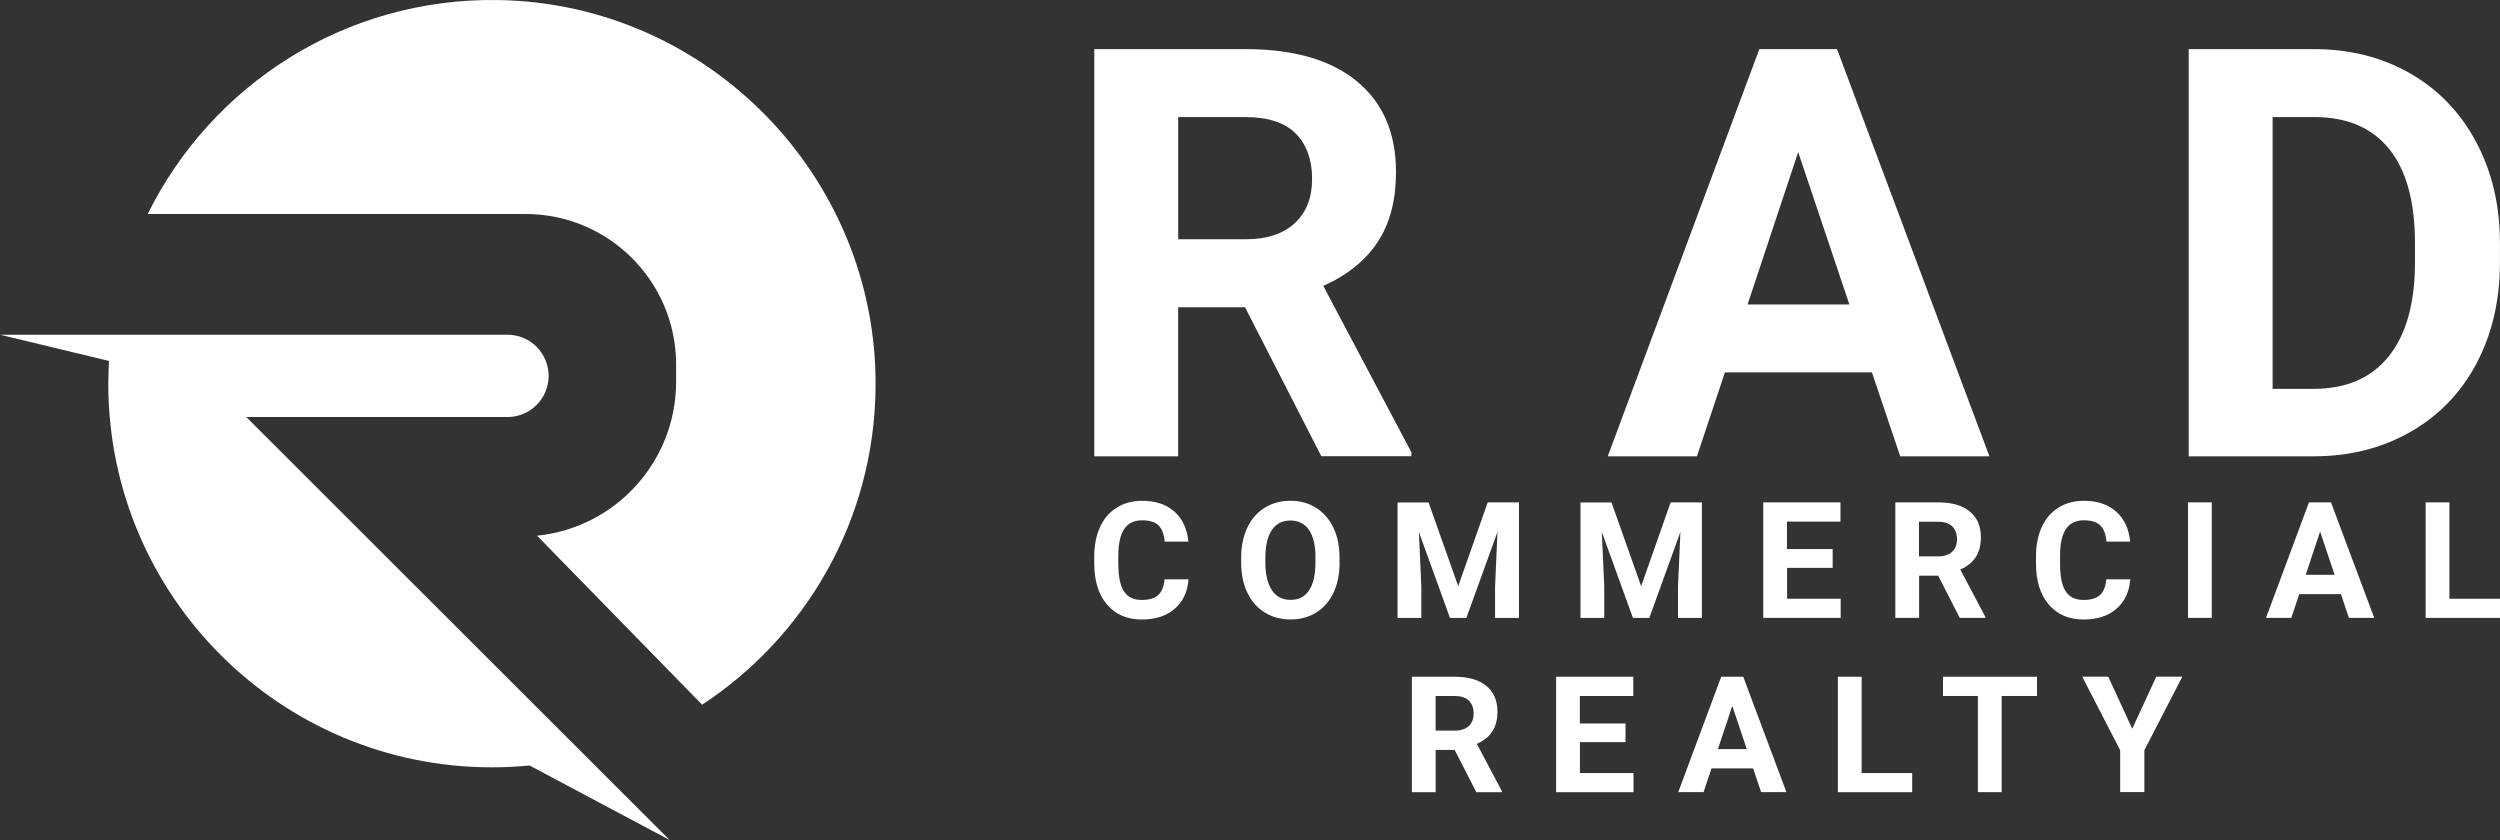
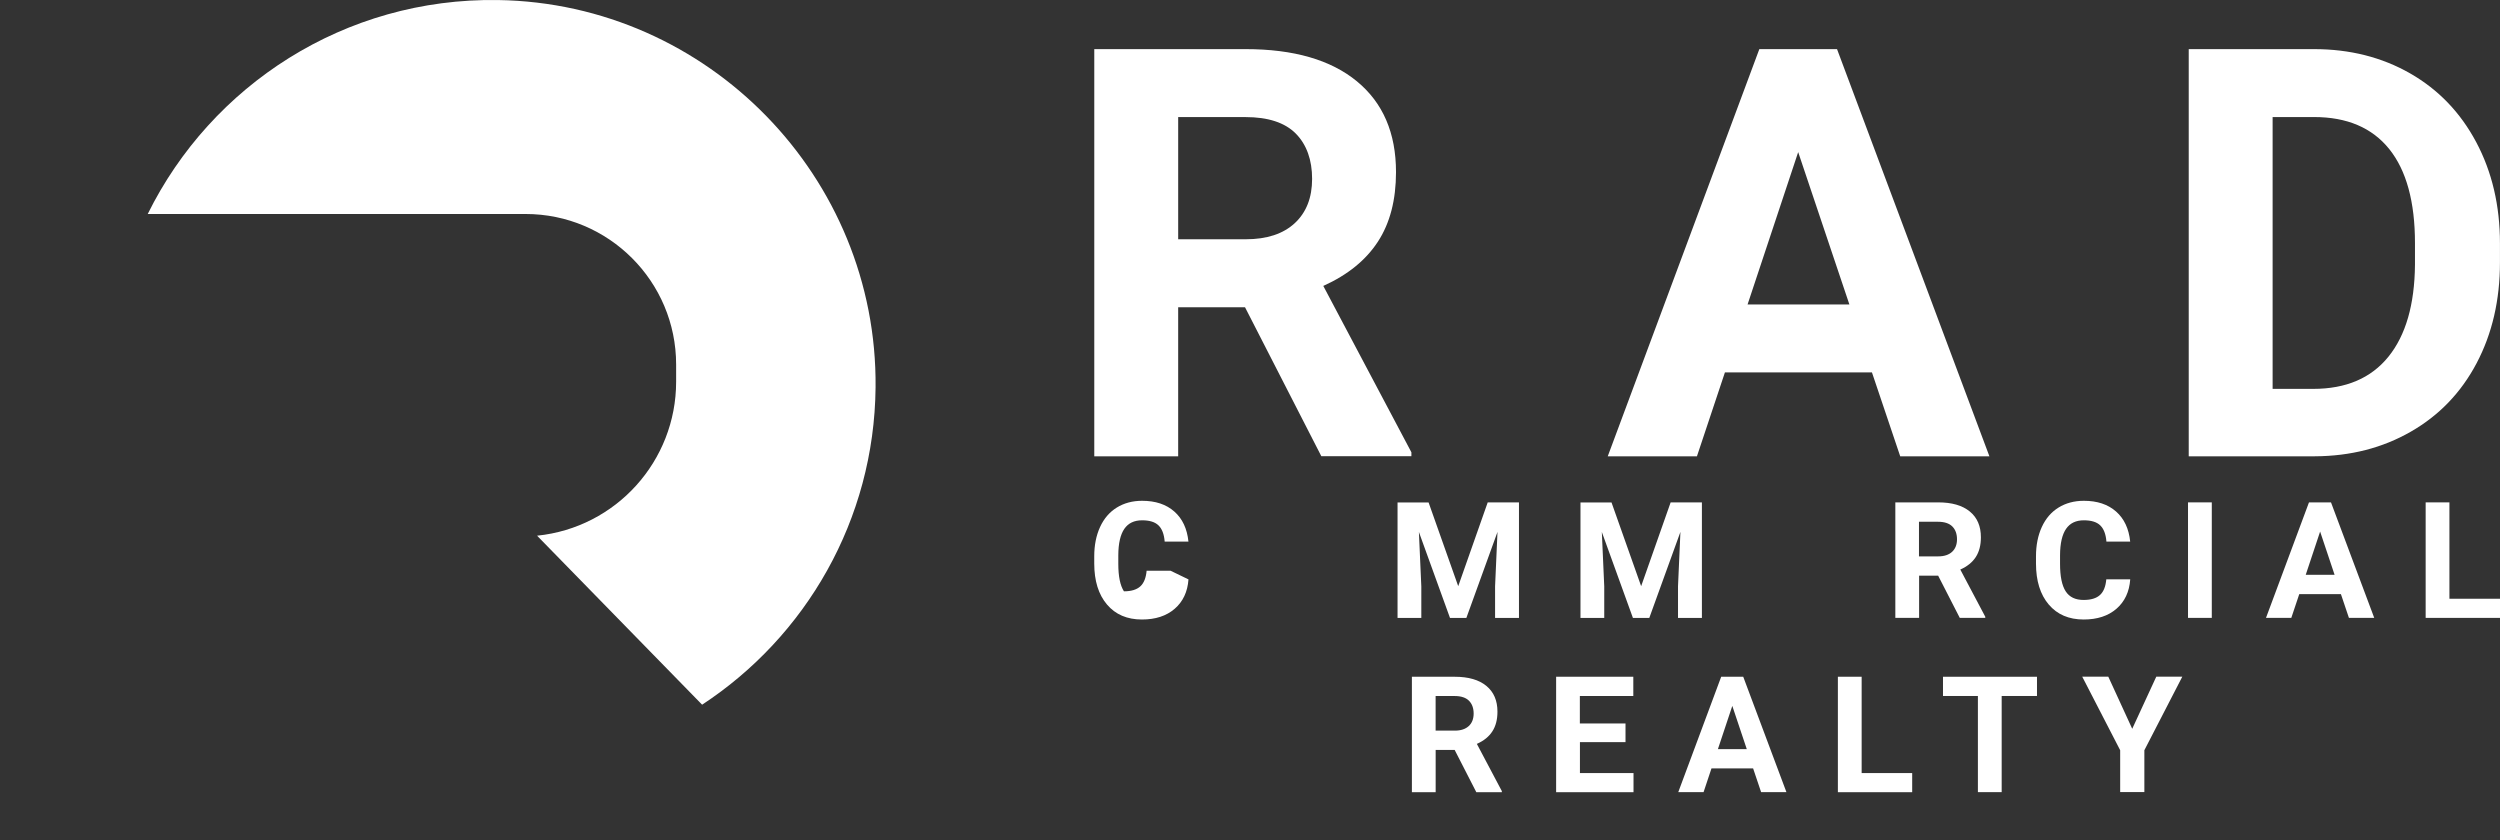
<svg xmlns="http://www.w3.org/2000/svg" id="Layer_2" width="599.55" height="201.45" viewBox="0 0 599.55 201.45">
  <rect x="0" y="0" width="599.55" height="201.45" fill="#333333" stroke="none" />
  <defs>
    <style>.cls-1{fill:#fff;}</style>
  </defs>
  <path class="cls-1" d="M168.38,169c24.83-16.29,41.3-44.26,41.6-76.1C210.46,42.5,169.84.8,119.45.01,82.62-.56,50.65,20.5,35.43,51.32h90.6c19.95,0,36.12,16.17,36.12,36.12v4.1c0,19.04-14.41,35-33.35,36.93h0l39.58,40.53h0Z" />
-   <path class="cls-1" d="M127.01,183.58c-2.97.29-5.99.44-9.03.44-50.82,0-92.01-41.19-92.01-92.01,0-1.83.16-5.45.16-5.45L0,80.27h121.7c5.45,0,9.87,4.42,9.87,9.87h0c0,5.45-4.42,9.87-9.87,9.87h-62.64l101.53,101.44-33.59-17.87h.01Z" />
  <path class="cls-1" d="M298.58,73.69h-16.03v35.74h-20.12V11.78h36.28c11.54,0,20.43,2.57,26.69,7.71,6.26,5.15,9.39,12.4,9.39,21.79,0,6.66-1.44,12.22-4.33,16.66s-7.25,7.99-13.11,10.63l21.13,39.9v.94h-21.6l-18.31-35.74h0ZM282.54,57.38h16.23c5.05,0,8.96-1.29,11.74-3.86,2.77-2.57,4.16-6.11,4.16-10.63s-1.31-8.23-3.92-10.86-6.64-3.95-12.04-3.95h-16.16v29.3h0,0Z" />
  <path class="cls-1" d="M448.95,89.31h-35.28l-6.71,20.12h-21.39l36.35-97.64h18.64l36.54,97.64h-21.39l-6.78-20.12h.01ZM419.11,73.02h24.41l-12.28-36.54-12.14,36.54h.01Z" />
  <path class="cls-1" d="M524.9,109.43V11.78h30.04c8.59,0,16.27,1.94,23.04,5.81,6.77,3.87,12.06,9.36,15.86,16.49,3.8,7.13,5.7,15.23,5.7,24.31v4.5c0,9.08-1.87,17.15-5.6,24.21-3.73,7.07-9,12.54-15.79,16.43-6.79,3.9-14.46,5.86-23,5.9h-30.25,0ZM545.02,28.08v65.18h9.73c7.87,0,13.88-2.57,18.04-7.71,4.16-5.15,6.28-12.49,6.37-22.07v-5.16c0-9.93-2.06-17.45-6.17-22.57-4.12-5.12-10.13-7.68-18.04-7.68h-9.93Z" />
-   <path class="cls-1" d="M285.02,138.95c-.21,2.98-1.32,5.33-3.31,7.05s-4.6,2.57-7.85,2.57c-3.55,0-6.34-1.19-8.38-3.59s-3.06-5.67-3.06-9.84v-1.71c0-2.66.46-5,1.4-7.05.94-2.04,2.28-3.59,4.01-4.66s3.77-1.62,6.07-1.62c3.2,0,5.77.85,7.72,2.57s3.07,4.11,3.39,7.21h-5.7c-.14-1.79-.64-3.08-1.5-3.9s-2.17-1.2-3.91-1.2c-1.91,0-3.32.68-4.26,2.04s-1.44,3.47-1.45,6.34v2.08c0,3,.45,5.18,1.35,6.57s2.33,2.07,4.3,2.07c1.76,0,3.07-.4,3.94-1.2s1.35-2.06,1.5-3.74h5.74Z" />
-   <path class="cls-1" d="M321.26,134.96c0,2.72-.48,5.12-1.45,7.17s-2.34,3.65-4.14,4.76-3.85,1.67-6.18,1.67-4.34-.55-6.14-1.65c-1.81-1.1-3.2-2.67-4.19-4.73s-1.48-4.4-1.5-7.06v-1.38c0-2.72.49-5.13,1.47-7.2s2.37-3.66,4.18-4.78,3.85-1.67,6.14-1.67,4.35.55,6.14,1.67,3.18,2.71,4.18,4.78,1.47,4.46,1.47,7.18v1.24h.04ZM315.48,133.71c0-2.91-.53-5.12-1.55-6.61s-2.52-2.27-4.45-2.27-3.4.74-4.44,2.24-1.55,3.67-1.58,6.54v1.34c0,2.82.53,5.02,1.55,6.58s2.53,2.33,4.5,2.33,3.39-.75,4.41-2.26,1.54-3.69,1.55-6.57v-1.34h-.01.01Z" />
+   <path class="cls-1" d="M285.02,138.95c-.21,2.98-1.32,5.33-3.31,7.05s-4.6,2.57-7.85,2.57c-3.55,0-6.34-1.19-8.38-3.59s-3.06-5.67-3.06-9.84v-1.71c0-2.66.46-5,1.4-7.05.94-2.04,2.28-3.59,4.01-4.66s3.77-1.62,6.07-1.62c3.2,0,5.77.85,7.72,2.57s3.07,4.11,3.39,7.21h-5.7c-.14-1.79-.64-3.08-1.5-3.9s-2.17-1.2-3.91-1.2c-1.91,0-3.32.68-4.26,2.04s-1.44,3.47-1.45,6.34v2.08c0,3,.45,5.18,1.35,6.57c1.76,0,3.07-.4,3.94-1.2s1.35-2.06,1.5-3.74h5.74Z" />
  <path class="cls-1" d="M342.6,120.49l7.11,20.09,7.07-20.09h7.5v27.7h-5.73v-7.57l.58-13.06-7.47,20.64h-3.92l-7.46-20.62.58,13.05v7.57h-5.7v-27.7h7.47-.01Z" />
  <path class="cls-1" d="M386.47,120.49l7.11,20.09,7.07-20.09h7.5v27.7h-5.73v-7.57l.58-13.06-7.47,20.64h-3.92l-7.46-20.62.58,13.05v7.57h-5.7v-27.7h7.47-.01Z" />
-   <path class="cls-1" d="M439.54,136.18h-10.96v7.41h12.85v4.59h-18.57v-27.7h18.52v4.61h-12.83v6.59h10.96v4.46h.01v.03Z" />
  <path class="cls-1" d="M464.78,138.05h-4.54v10.13h-5.7v-27.7h10.29c3.27,0,5.79.73,7.57,2.19s2.66,3.52,2.66,6.18c0,1.88-.4,3.46-1.22,4.73s-2.06,2.27-3.72,3.01l5.99,11.32v.26h-6.12l-5.19-10.13h-.03ZM460.23,133.43h4.6c1.44,0,2.55-.38,3.32-1.09s1.18-1.73,1.18-3.01-.38-2.33-1.12-3.07-1.88-1.13-3.41-1.13h-4.59v8.31h.01Z" />
  <path class="cls-1" d="M510.87,138.95c-.21,2.98-1.32,5.33-3.31,7.05s-4.6,2.57-7.85,2.57c-3.55,0-6.34-1.19-8.38-3.59-2.03-2.39-3.06-5.67-3.06-9.84v-1.71c0-2.66.46-5,1.4-7.05s2.28-3.59,4.01-4.66,3.77-1.62,6.07-1.62c3.2,0,5.77.85,7.72,2.57s3.07,4.11,3.39,7.21h-5.7c-.14-1.79-.64-3.08-1.5-3.9s-2.17-1.2-3.91-1.2c-1.91,0-3.32.68-4.26,2.04s-1.44,3.47-1.45,6.34v2.08c0,3,.45,5.18,1.35,6.57s2.33,2.07,4.3,2.07c1.76,0,3.07-.4,3.94-1.2s1.35-2.06,1.5-3.74h5.74Z" />
  <path class="cls-1" d="M530.43,148.18h-5.7v-27.7h5.7v27.7h0Z" />
  <path class="cls-1" d="M561.42,142.48h-10.01l-1.91,5.7h-6.07l10.31-27.7h5.28l10.37,27.7h-6.07l-1.92-5.7h.01ZM552.96,137.85h6.92l-3.47-10.37-3.45,10.37Z" />
  <path class="cls-1" d="M587.44,143.59h12.11v4.59h-17.83v-27.7h5.7v23.11h.01Z" />
  <path class="cls-1" d="M348.84,179.85h-4.54v10.13h-5.7v-27.68h10.29c3.27,0,5.79.73,7.57,2.19,1.78,1.47,2.66,3.52,2.66,6.18,0,1.88-.4,3.46-1.22,4.72-.81,1.27-2.06,2.27-3.72,3.01l5.99,11.32v.26h-6.12l-5.19-10.13h-.03ZM344.31,175.22h4.6c1.44,0,2.54-.38,3.32-1.09s1.18-1.73,1.18-3.01-.38-2.33-1.12-3.07-1.88-1.13-3.41-1.13h-4.59v8.31h.01,0Z" />
  <path class="cls-1" d="M389.85,177.98h-10.95v7.41h12.85v4.59h-18.56v-27.68h18.51v4.61h-12.82v6.59h10.95v4.46h.01v.03Z" />
  <path class="cls-1" d="M420.45,184.27h-10l-1.9,5.7h-6.07l10.3-27.68h5.28l10.36,27.68h-6.07l-1.92-5.7h.01ZM411.99,179.65h6.92l-3.47-10.36-3.45,10.36Z" />
  <path class="cls-1" d="M446.47,185.39h12.11v4.59h-17.82v-27.68h5.7v23.1h.01Z" />
  <path class="cls-1" d="M488.51,166.91h-8.47v23.06h-5.7v-23.06h-8.37v-4.61h22.54v4.61Z" />
  <path class="cls-1" d="M511.36,174.76l5.76-12.48h6.24l-9.1,17.64v10.04h-5.8v-10.04l-9.1-17.64h6.25l5.73,12.48h.01Z" />
</svg>